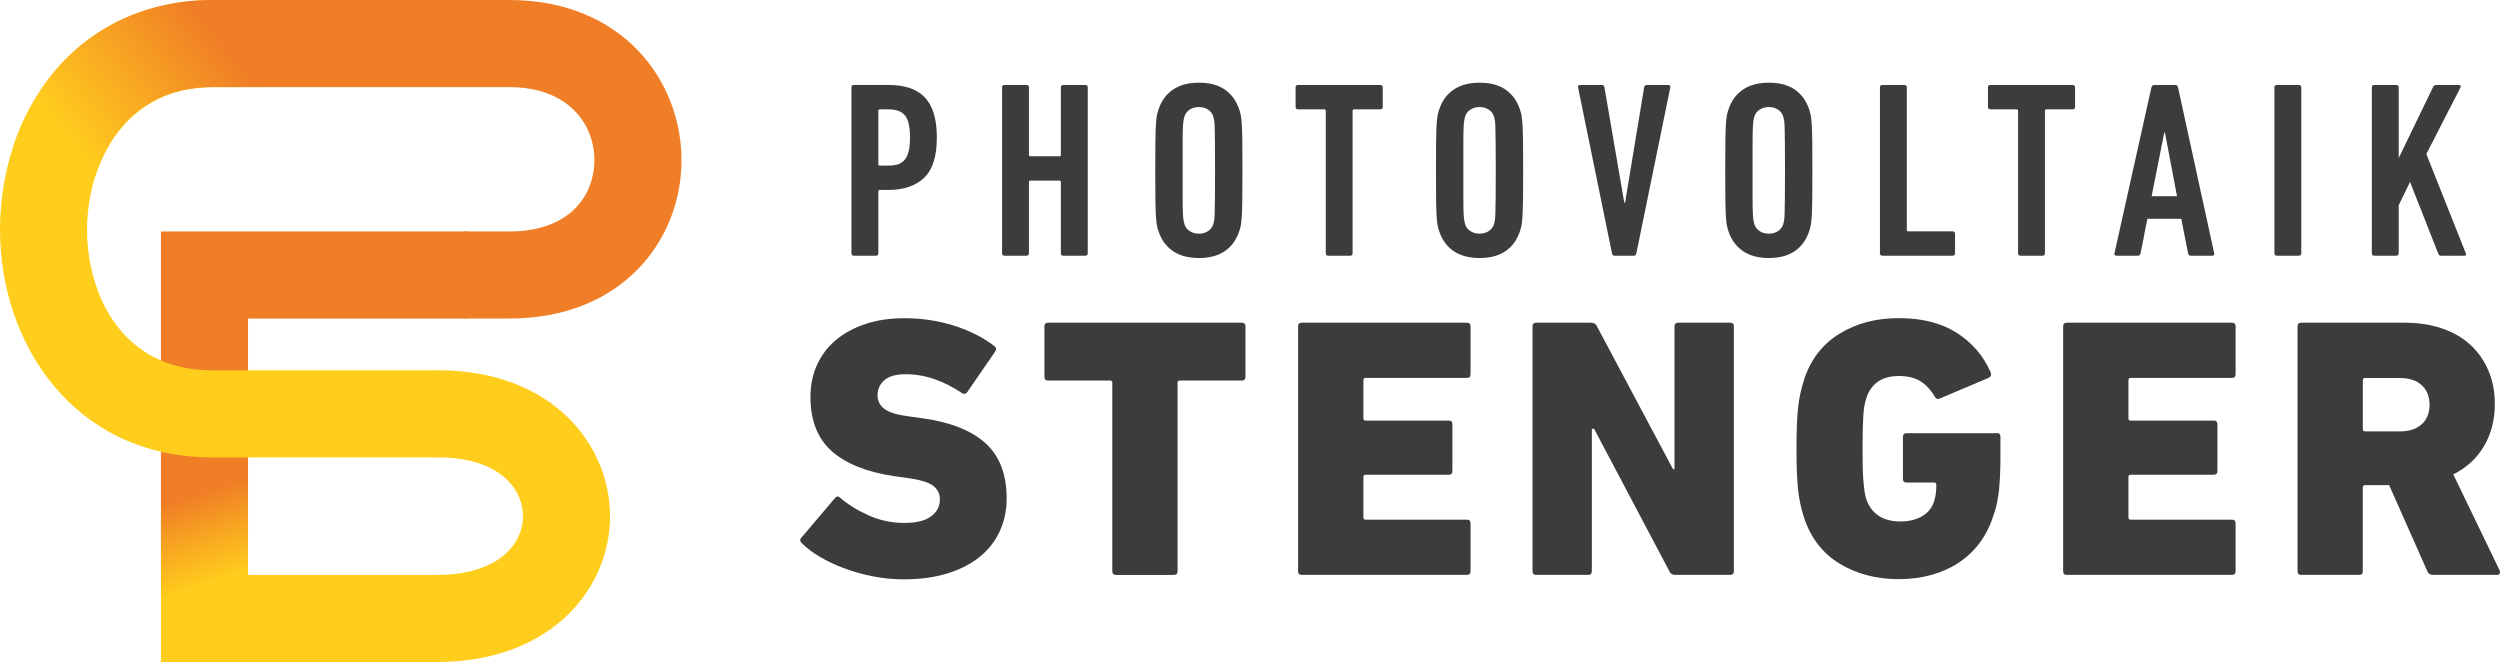
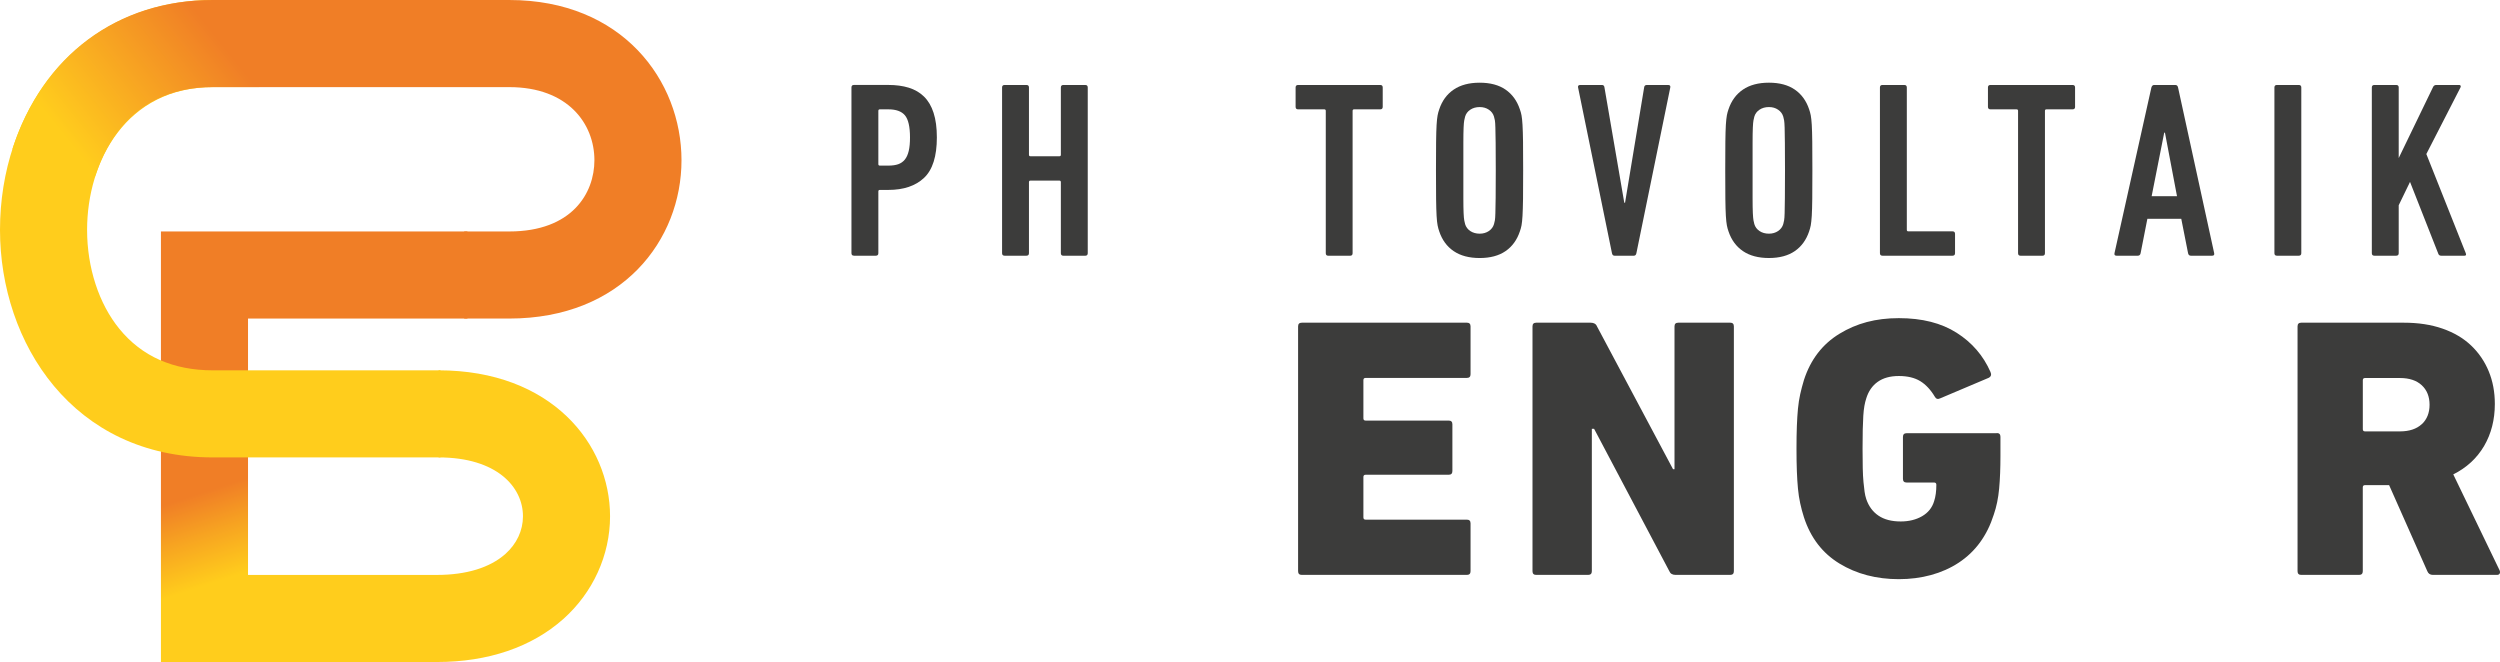
<svg xmlns="http://www.w3.org/2000/svg" id="Ebene_1" width="287mm" height="76mm" viewBox="0 0 813.54 215.43">
  <defs>
    <style>.cls-1{fill:#3c3c3b;}.cls-2{fill:url(#Unbenannter_Verlauf_5);}.cls-3{fill:#ffcd1c;}.cls-4{fill:url(#Unbenannter_Verlauf_257);}</style>
    <linearGradient id="Unbenannter_Verlauf_257" x1="115.37" y1="185.44" x2="103.12" y2="148.05" gradientTransform="matrix(1, 0, 0, 1, 0, 0)" gradientUnits="userSpaceOnUse">
      <stop offset=".26" stop-color="#ffcd1c" />
      <stop offset=".66" stop-color="#f7a421" />
      <stop offset="1" stop-color="#f07e26" />
    </linearGradient>
    <linearGradient id="Unbenannter_Verlauf_5" x1="61.8" y1="95.44" x2="107.79" y2="58.65" gradientTransform="matrix(1, 0, 0, 1, 0, 0)" gradientUnits="userSpaceOnUse">
      <stop offset="0" stop-color="#ffcd1c" />
      <stop offset=".08" stop-color="#fec71e" />
      <stop offset="1" stop-color="#f07e26" />
    </linearGradient>
  </defs>
  <g>
    <path class="cls-1" d="M798.34,154.37c4.34-2.17,7.68-5.25,10.02-9.23,2.33-3.98,3.5-8.55,3.5-13.7,0-3.86-.66-7.4-1.99-10.62-1.33-3.22-3.23-6.01-5.73-8.39s-5.59-4.2-9.29-5.49c-3.7-1.29-7.89-1.93-12.56-1.93h-33.43c-.81,0-1.2,.4-1.2,1.21v79.65c0,.81,.4,1.21,1.2,1.21h18.83c.8,0,1.2-.4,1.2-1.21v-27.27c0-.48,.24-.73,.72-.73h7.85l12.43,28c.32,.81,.93,1.21,1.81,1.21h20.88c.4,0,.68-.14,.85-.42s.16-.62,0-1.03l-15.09-31.25Zm-10.25-16.35c-1.69,1.57-4.07,2.36-7.12,2.36h-11.35c-.48,0-.72-.24-.72-.72v-15.93c0-.48,.24-.72,.72-.72h11.35c3.05,0,5.43,.79,7.12,2.36,1.68,1.57,2.53,3.68,2.53,6.34s-.85,4.76-2.53,6.34Z" />
-     <path class="cls-1" d="M300.42,136.14l-4.34-.6c-3.95-.48-6.68-1.29-8.21-2.42-1.53-1.13-2.3-2.62-2.3-4.46,0-2.01,.74-3.66,2.23-4.95,1.49-1.28,3.76-1.93,6.82-1.93,3.29,0,6.48,.54,9.54,1.62,3.05,1.09,6.03,2.6,8.93,4.53,.64,.4,1.21,.28,1.69-.36l9.05-13.15c.48-.73,.4-1.33-.24-1.81-3.7-2.82-8.09-5.03-13.15-6.64-5.07-1.61-10.46-2.42-16.17-2.42-4.66,0-8.87,.62-12.61,1.87-3.74,1.25-6.94,2.98-9.6,5.19-2.65,2.21-4.7,4.89-6.15,8.03-1.44,3.14-2.17,6.64-2.17,10.5,0,7.72,2.33,13.64,7,17.74,4.66,4.1,11.46,6.8,20.39,8.09l4.34,.6c4.02,.56,6.76,1.4,8.21,2.53,1.45,1.13,2.17,2.58,2.17,4.35,0,2.33-.96,4.2-2.89,5.61-1.93,1.41-4.83,2.11-8.69,2.11-4.1,0-7.99-.82-11.64-2.47-3.66-1.65-6.74-3.56-9.23-5.73-.56-.56-1.13-.52-1.69,.12l-10.86,12.79c-.64,.64-.6,1.29,.12,1.93,1.53,1.53,3.48,3,5.85,4.41,2.38,1.41,5.03,2.65,7.97,3.74,2.93,1.09,6.03,1.95,9.29,2.6,3.25,.64,6.58,.97,9.95,.97,5.47,0,10.3-.66,14.48-1.99s7.68-3.15,10.5-5.49c2.82-2.34,4.95-5.11,6.4-8.33,1.44-3.21,2.17-6.72,2.17-10.5,0-7.8-2.27-13.78-6.82-17.93-4.54-4.14-11.32-6.86-20.33-8.15Z" />
    <path class="cls-1" d="M477.33,105.01h-53.7c-.81,0-1.21,.4-1.21,1.21v79.65c0,.81,.4,1.21,1.21,1.21h53.7c.81,0,1.21-.4,1.21-1.21v-15.57c0-.8-.4-1.2-1.21-1.2h-32.94c-.48,0-.72-.24-.72-.73v-13.15c0-.48,.24-.73,.72-.73h27.03c.81,0,1.21-.4,1.21-1.21v-15.21c0-.81-.4-1.21-1.21-1.21h-27.03c-.48,0-.72-.24-.72-.73v-12.43c0-.48,.24-.72,.72-.72h32.94c.81,0,1.21-.4,1.21-1.2v-15.57c0-.81-.4-1.21-1.21-1.21Z" />
-     <path class="cls-1" d="M404.08,105.01h-63c-.81,0-1.21,.4-1.21,1.21v16.41c0,.81,.4,1.21,1.21,1.21h20.15c.48,0,.73,.24,.73,.72v61.31c0,.81,.4,1.21,1.21,1.21h18.82c.81,0,1.21-.4,1.21-1.21v-61.31c0-.48,.24-.72,.73-.72h20.15c.81,0,1.21-.4,1.21-1.21v-16.41c0-.81-.4-1.21-1.21-1.21Z" />
    <path class="cls-1" d="M563.01,105.01h-16.89c-.81,0-1.21,.4-1.21,1.21v46.46h-.48l-24.74-46.46c-.32-.81-1.01-1.21-2.05-1.21h-17.74c-.8,0-1.2,.4-1.2,1.21v79.65c0,.81,.4,1.21,1.2,1.21h16.9c.81,0,1.21-.4,1.21-1.21v-46.34h.73l24.49,46.34c.32,.81,1.01,1.21,2.05,1.21h17.74c.81,0,1.21-.4,1.21-1.21V106.21c0-.81-.4-1.21-1.21-1.21Z" />
    <path class="cls-1" d="M649.78,140.97h-29.32c-.81,0-1.21,.4-1.21,1.21v13.64c0,.81,.4,1.2,1.21,1.2h8.93c.48,0,.73,.25,.73,.73,0,2.11-.24,3.9-.73,5.36-.64,2.11-1.95,3.74-3.92,4.88-1.97,1.13-4.28,1.7-6.94,1.7-2.98,0-5.39-.63-7.24-1.89-1.85-1.25-3.18-3.05-3.98-5.4-.24-.73-.42-1.52-.54-2.36-.12-.85-.24-1.91-.36-3.15-.12-1.26-.2-2.77-.24-4.55-.04-1.78-.06-3.88-.06-6.31s.02-4.51,.06-6.25c.04-1.74,.1-3.23,.18-4.49,.08-1.25,.2-2.32,.36-3.21,.16-.89,.36-1.7,.6-2.43,.72-2.34,1.97-4.15,3.74-5.4,1.77-1.26,4.06-1.89,6.88-1.89s5.13,.56,6.94,1.66c1.81,1.11,3.4,2.8,4.76,5.09,.4,.73,1.01,.9,1.81,.49l15.69-6.64c.8-.4,1-1.04,.6-1.93-2.34-5.32-6-9.56-10.99-12.73-4.99-3.18-11.26-4.77-18.82-4.77s-13.76,1.69-19.31,5.07c-5.55,3.38-9.42,8.4-11.58,15.08-.48,1.61-.89,3.14-1.21,4.59-.32,1.44-.56,3.01-.73,4.7-.16,1.69-.28,3.58-.36,5.67-.08,2.09-.12,4.55-.12,7.36s.04,5.27,.12,7.36c.08,2.09,.2,3.98,.36,5.67,.16,1.69,.4,3.28,.73,4.76,.32,1.49,.72,3,1.21,4.53,2.17,6.68,6.03,11.7,11.58,15.08,5.55,3.38,11.99,5.07,19.31,5.07s14.06-1.79,19.49-5.37c5.43-3.58,9.23-8.79,11.4-15.63,.89-2.58,1.47-5.41,1.75-8.51,.28-3.09,.42-6.62,.42-10.56v-6.27c0-.81-.4-1.21-1.21-1.21Z" />
-     <path class="cls-1" d="M726.29,105.01h-53.7c-.81,0-1.21,.4-1.21,1.21v79.65c0,.81,.4,1.21,1.21,1.21h53.7c.81,0,1.21-.4,1.21-1.21v-15.57c0-.8-.4-1.2-1.21-1.2h-32.94c-.48,0-.72-.24-.72-.73v-13.15c0-.48,.24-.73,.72-.73h27.03c.8,0,1.21-.4,1.21-1.21v-15.21c0-.81-.41-1.21-1.21-1.21h-27.03c-.48,0-.72-.24-.72-.73v-12.43c0-.48,.24-.72,.72-.72h32.94c.81,0,1.21-.4,1.21-1.2v-15.57c0-.81-.4-1.21-1.21-1.21Z" />
-     <path class="cls-1" d="M376.15,70.22c.08,1.36,.19,2.4,.32,3.11,.14,.7,.32,1.36,.54,1.96,.93,2.78,2.49,4.92,4.7,6.42,2.2,1.5,5.02,2.25,8.46,2.25s6.23-.75,8.42-2.25c2.18-1.5,3.73-3.64,4.66-6.42,.21-.6,.4-1.26,.53-1.96,.13-.71,.25-1.74,.33-3.11s.13-3.2,.16-5.52c.03-2.32,.04-5.4,.04-9.27s-.01-6.96-.04-9.27c-.03-2.32-.08-4.15-.16-5.52-.08-1.36-.19-2.4-.33-3.1-.13-.71-.32-1.36-.53-1.96-.93-2.78-2.48-4.92-4.66-6.42-2.18-1.5-4.99-2.25-8.42-2.25s-6.25,.75-8.46,2.25c-2.21,1.5-3.77,3.64-4.7,6.42-.22,.6-.4,1.25-.54,1.96-.13,.7-.24,1.74-.32,3.1-.08,1.36-.14,3.2-.17,5.52-.03,2.32-.04,5.41-.04,9.27s.01,6.96,.04,9.27c.03,2.32,.09,4.15,.17,5.52Zm8.7-14.79v-8.95c0-2.15,.03-3.8,.09-4.95,.05-1.14,.12-1.93,.2-2.37,.08-.44,.17-.84,.29-1.22,.27-.93,.83-1.68,1.67-2.25,.85-.57,1.87-.86,3.07-.86s2.13,.29,2.98,.86c.85,.57,1.4,1.32,1.68,2.25,.11,.38,.2,.79,.28,1.22,.09,.44,.14,1.23,.17,2.37,.03,1.15,.05,2.79,.08,4.95,.03,2.15,.04,5.13,.04,8.95s-.01,6.8-.04,8.95c-.03,2.15-.05,3.81-.08,4.95-.03,1.15-.08,1.93-.17,2.37-.08,.44-.17,.85-.28,1.23-.28,.93-.83,1.67-1.68,2.25-.85,.57-1.84,.86-2.98,.86-1.2,0-2.22-.29-3.07-.86-.85-.58-1.4-1.32-1.67-2.25-.11-.38-.21-.79-.29-1.23-.08-.44-.15-1.22-.2-2.37-.06-1.14-.09-2.79-.09-4.95v-8.95Z" />
    <path class="cls-1" d="M525.4,83.21h6.29c.44,0,.71-.28,.82-.82l11.03-53.93c.11-.54-.14-.81-.74-.81h-6.87c-.54,0-.85,.27-.9,.81l-6.21,37.51h-.25l-6.45-37.51c-.06-.54-.33-.81-.82-.81h-7.03c-.6,0-.85,.27-.74,.81l11.03,53.93c.11,.54,.38,.82,.82,.82Z" />
    <path class="cls-1" d="M772.65,83.21h7.11c.54,0,.82-.28,.82-.82v-15.6l3.68-7.6,9.23,23.45c.16,.38,.46,.57,.9,.57h7.6c.49,0,.62-.28,.41-.82l-12.83-32.27,11.11-21.66c.11-.21,.13-.41,.04-.57-.08-.16-.23-.24-.45-.24h-7.44c-.49,0-.85,.21-1.06,.65l-11.19,23.13V28.46c0-.54-.28-.81-.82-.81h-7.11c-.54,0-.82,.27-.82,.81v53.93c0,.54,.27,.82,.82,.82Z" />
    <path class="cls-1" d="M612.58,83.21h22.8c.54,0,.82-.28,.82-.82v-6.29c0-.54-.28-.82-.82-.82h-14.38c-.33,0-.49-.16-.49-.49V28.46c0-.54-.28-.81-.82-.81h-7.11c-.54,0-.82,.27-.82,.81v53.93c0,.54,.28,.82,.82,.82Z" />
    <path class="cls-1" d="M688.74,83.21h6.95c.49,0,.79-.28,.9-.82l2.2-11.19h11.03l2.21,11.19c.11,.54,.41,.82,.9,.82h6.95c.54,0,.76-.28,.65-.82l-11.76-53.93c-.11-.54-.41-.81-.9-.81h-6.87c-.44,0-.73,.27-.9,.81l-12.01,53.93c-.11,.54,.11,.82,.66,.82Zm15.52-40.04h.25l3.92,20.67h-8.25l4.09-20.67Z" />
    <path class="cls-1" d="M588.72,75.29c.21-.6,.39-1.26,.53-1.96,.13-.71,.24-1.74,.33-3.11,.08-1.36,.13-3.2,.16-5.52,.03-2.32,.04-5.4,.04-9.27s-.01-6.96-.04-9.27c-.03-2.32-.08-4.15-.16-5.52-.09-1.36-.19-2.4-.33-3.1-.14-.71-.32-1.36-.53-1.96-.93-2.78-2.48-4.92-4.66-6.42-2.18-1.5-4.99-2.25-8.42-2.25s-6.25,.75-8.46,2.25c-2.2,1.5-3.77,3.64-4.7,6.42-.21,.6-.4,1.25-.53,1.96-.13,.7-.24,1.74-.33,3.1-.08,1.36-.13,3.2-.16,5.52-.03,2.32-.04,5.41-.04,9.27s.01,6.96,.04,9.27c.03,2.32,.08,4.15,.16,5.52,.09,1.36,.19,2.4,.33,3.11,.13,.7,.32,1.36,.53,1.96,.93,2.78,2.5,4.92,4.7,6.42,2.21,1.5,5.03,2.25,8.46,2.25s6.23-.75,8.42-2.25c2.17-1.5,3.73-3.64,4.66-6.42Zm-7.89-10.91c-.03,2.15-.05,3.81-.08,4.95-.03,1.15-.09,1.93-.17,2.37-.08,.44-.17,.85-.28,1.23-.28,.93-.83,1.67-1.68,2.25-.85,.57-1.84,.86-2.98,.86-1.2,0-2.22-.29-3.07-.86-.85-.58-1.4-1.32-1.68-2.25-.11-.38-.2-.79-.28-1.23-.08-.44-.15-1.22-.21-2.37-.05-1.14-.08-2.79-.08-4.95v-17.89c0-2.15,.03-3.8,.08-4.95,.05-1.14,.13-1.93,.21-2.37,.08-.44,.17-.84,.28-1.22,.27-.93,.83-1.68,1.68-2.25,.85-.57,1.87-.86,3.07-.86s2.13,.29,2.98,.86c.85,.57,1.4,1.32,1.68,2.25,.11,.38,.2,.79,.28,1.22,.08,.44,.13,1.23,.17,2.37,.03,1.15,.05,2.79,.08,4.95,.03,2.15,.04,5.13,.04,8.95s-.01,6.8-.04,8.95Z" />
    <path class="cls-1" d="M277.9,83.21h7.11c.54,0,.82-.28,.82-.82v-20.1c0-.33,.16-.49,.49-.49h2.78c4.95,0,8.83-1.31,11.6-3.92,2.78-2.62,4.17-7,4.17-13.16,0-3.15-.36-5.83-1.07-8.01-.7-2.18-1.74-3.93-3.1-5.27-1.36-1.34-3.03-2.3-4.99-2.91-1.96-.6-4.17-.89-6.62-.89h-11.19c-.55,0-.82,.27-.82,.81v53.93c0,.54,.27,.82,.82,.82Zm7.93-47.14c0-.33,.16-.49,.49-.49h2.78c2.5,0,4.3,.65,5.39,1.96,1.09,1.31,1.64,3.7,1.64,7.19,0,1.74-.13,3.2-.41,4.38-.28,1.17-.69,2.11-1.27,2.82-.57,.7-1.3,1.21-2.16,1.51-.87,.3-1.94,.45-3.19,.45h-2.78c-.33,0-.49-.16-.49-.49v-17.32Z" />
    <path class="cls-1" d="M748.88,82.39V28.46c0-.54-.28-.81-.82-.81h-7.11c-.54,0-.82,.27-.82,.81v53.93c0,.54,.27,.82,.82,.82h7.11c.54,0,.82-.28,.82-.82Z" />
    <path class="cls-1" d="M675.26,34.76v-6.3c0-.54-.27-.81-.82-.81h-26.72c-.54,0-.81,.27-.81,.81v6.3c0,.54,.27,.82,.81,.82h8.5c.32,0,.49,.16,.49,.49v46.33c0,.54,.27,.82,.82,.82h7.11c.54,0,.82-.28,.82-.82V36.07c0-.33,.16-.49,.49-.49h8.5c.54,0,.82-.27,.82-.82Z" />
    <path class="cls-1" d="M495.45,40.64c-.08-1.36-.19-2.4-.32-3.1-.14-.71-.32-1.36-.54-1.96-.93-2.78-2.48-4.92-4.66-6.42-2.17-1.5-4.98-2.25-8.42-2.25s-6.25,.75-8.46,2.25c-2.21,1.5-3.77,3.64-4.7,6.42-.21,.6-.4,1.25-.53,1.96-.13,.7-.25,1.74-.33,3.1-.08,1.36-.13,3.2-.16,5.52-.03,2.32-.04,5.41-.04,9.27s.01,6.96,.04,9.27c.03,2.32,.08,4.15,.16,5.52s.19,2.4,.33,3.11c.13,.7,.32,1.36,.53,1.96,.93,2.78,2.49,4.92,4.7,6.42,2.21,1.5,5.03,2.25,8.46,2.25s6.24-.75,8.42-2.25c2.18-1.5,3.73-3.64,4.66-6.42,.22-.6,.4-1.26,.54-1.96,.13-.71,.24-1.74,.32-3.11s.13-3.2,.17-5.52c.03-2.32,.04-5.4,.04-9.27s-.01-6.96-.04-9.27c-.03-2.32-.09-4.15-.17-5.52Zm-8.74,23.74c-.03,2.15-.06,3.81-.09,4.95-.03,1.15-.08,1.93-.16,2.37-.08,.44-.17,.85-.29,1.23-.27,.93-.83,1.67-1.67,2.25-.85,.57-1.84,.86-2.99,.86s-2.21-.29-3.06-.86c-.85-.58-1.4-1.32-1.68-2.25-.11-.38-.2-.79-.28-1.23-.09-.44-.15-1.22-.21-2.37-.05-1.14-.08-2.79-.08-4.95v-17.89c0-2.15,.03-3.8,.08-4.95,.05-1.14,.12-1.93,.21-2.37,.08-.44,.17-.84,.28-1.22,.27-.93,.83-1.68,1.68-2.25,.85-.57,1.87-.86,3.06-.86s2.14,.29,2.99,.86c.85,.57,1.4,1.32,1.67,2.25,.11,.38,.21,.79,.29,1.22,.08,.44,.13,1.23,.16,2.37,.03,1.15,.05,2.79,.09,4.95,.03,2.15,.04,5.13,.04,8.95s-.01,6.8-.04,8.95Z" />
    <path class="cls-1" d="M430.93,35.58c.33,0,.5,.16,.5,.49v46.33c0,.54,.27,.82,.81,.82h7.11c.54,0,.81-.28,.81-.82V36.07c0-.33,.17-.49,.49-.49h8.5c.54,0,.81-.27,.81-.82v-6.3c0-.54-.27-.81-.81-.81h-26.72c-.54,0-.82,.27-.82,.81v6.3c0,.54,.27,.82,.82,.82h8.5Z" />
    <path class="cls-1" d="M345.22,59.28v23.12c0,.54,.28,.82,.82,.82h7.11c.54,0,.82-.28,.82-.82V28.46c0-.54-.27-.81-.82-.81h-7.11c-.54,0-.82,.27-.82,.81v21.9c0,.33-.16,.49-.49,.49h-9.4c-.33,0-.49-.16-.49-.49V28.46c0-.54-.27-.81-.82-.81h-7.11c-.54,0-.82,.27-.82,.81v53.93c0,.54,.28,.82,.82,.82h7.11c.54,0,.82-.28,.82-.82v-23.12c0-.33,.16-.5,.49-.5h9.4c.33,0,.49,.17,.49,.5Z" />
  </g>
  <g>
    <path class="cls-3" d="M142.2,215.43h-63.28v-28.34h63.28c9.54,0,17.23-2.36,22.24-6.81,3.7-3.29,5.74-7.64,5.74-12.26,0-9.54-8.49-19.17-27.47-19.17v-28.34c36.64,0,55.81,23.9,55.81,47.51,0,12.64-5.56,24.83-15.25,33.45-10.28,9.13-24.48,13.96-41.07,13.96Z" />
    <polygon class="cls-4" points="80.71 215.43 52.37 215.43 52.37 75.32 152.11 75.32 152.11 103.66 80.71 103.66 80.71 215.43" />
    <path class="cls-3" d="M143.31,148.85H69.24C23.78,148.85,0,111.61,0,74.81,0,55.74,6.03,37.78,16.98,24.24,29.61,8.61,48.17,0,69.24,0h15.07V28.34h-15.07c-28.1,0-40.9,24.09-40.9,46.47,0,12.29,3.83,24.04,10.52,32.22,7.3,8.95,17.53,13.48,30.39,13.48h74.07v28.34Z" />
    <path class="cls-2" d="M165.71,103.66h-14.65v-28.34h14.65c20.46,0,27.72-12.48,27.72-23.17,0-11.85-8.57-23.8-27.72-23.8H69.25c-25.23,0-34.77,18.08-38.22,28.85L4.03,48.57C13.76,18.16,38.14,0,69.25,0h96.46C202.52,0,221.77,26.24,221.77,52.15s-19.26,51.51-56.06,51.51Z" />
  </g>
</svg>